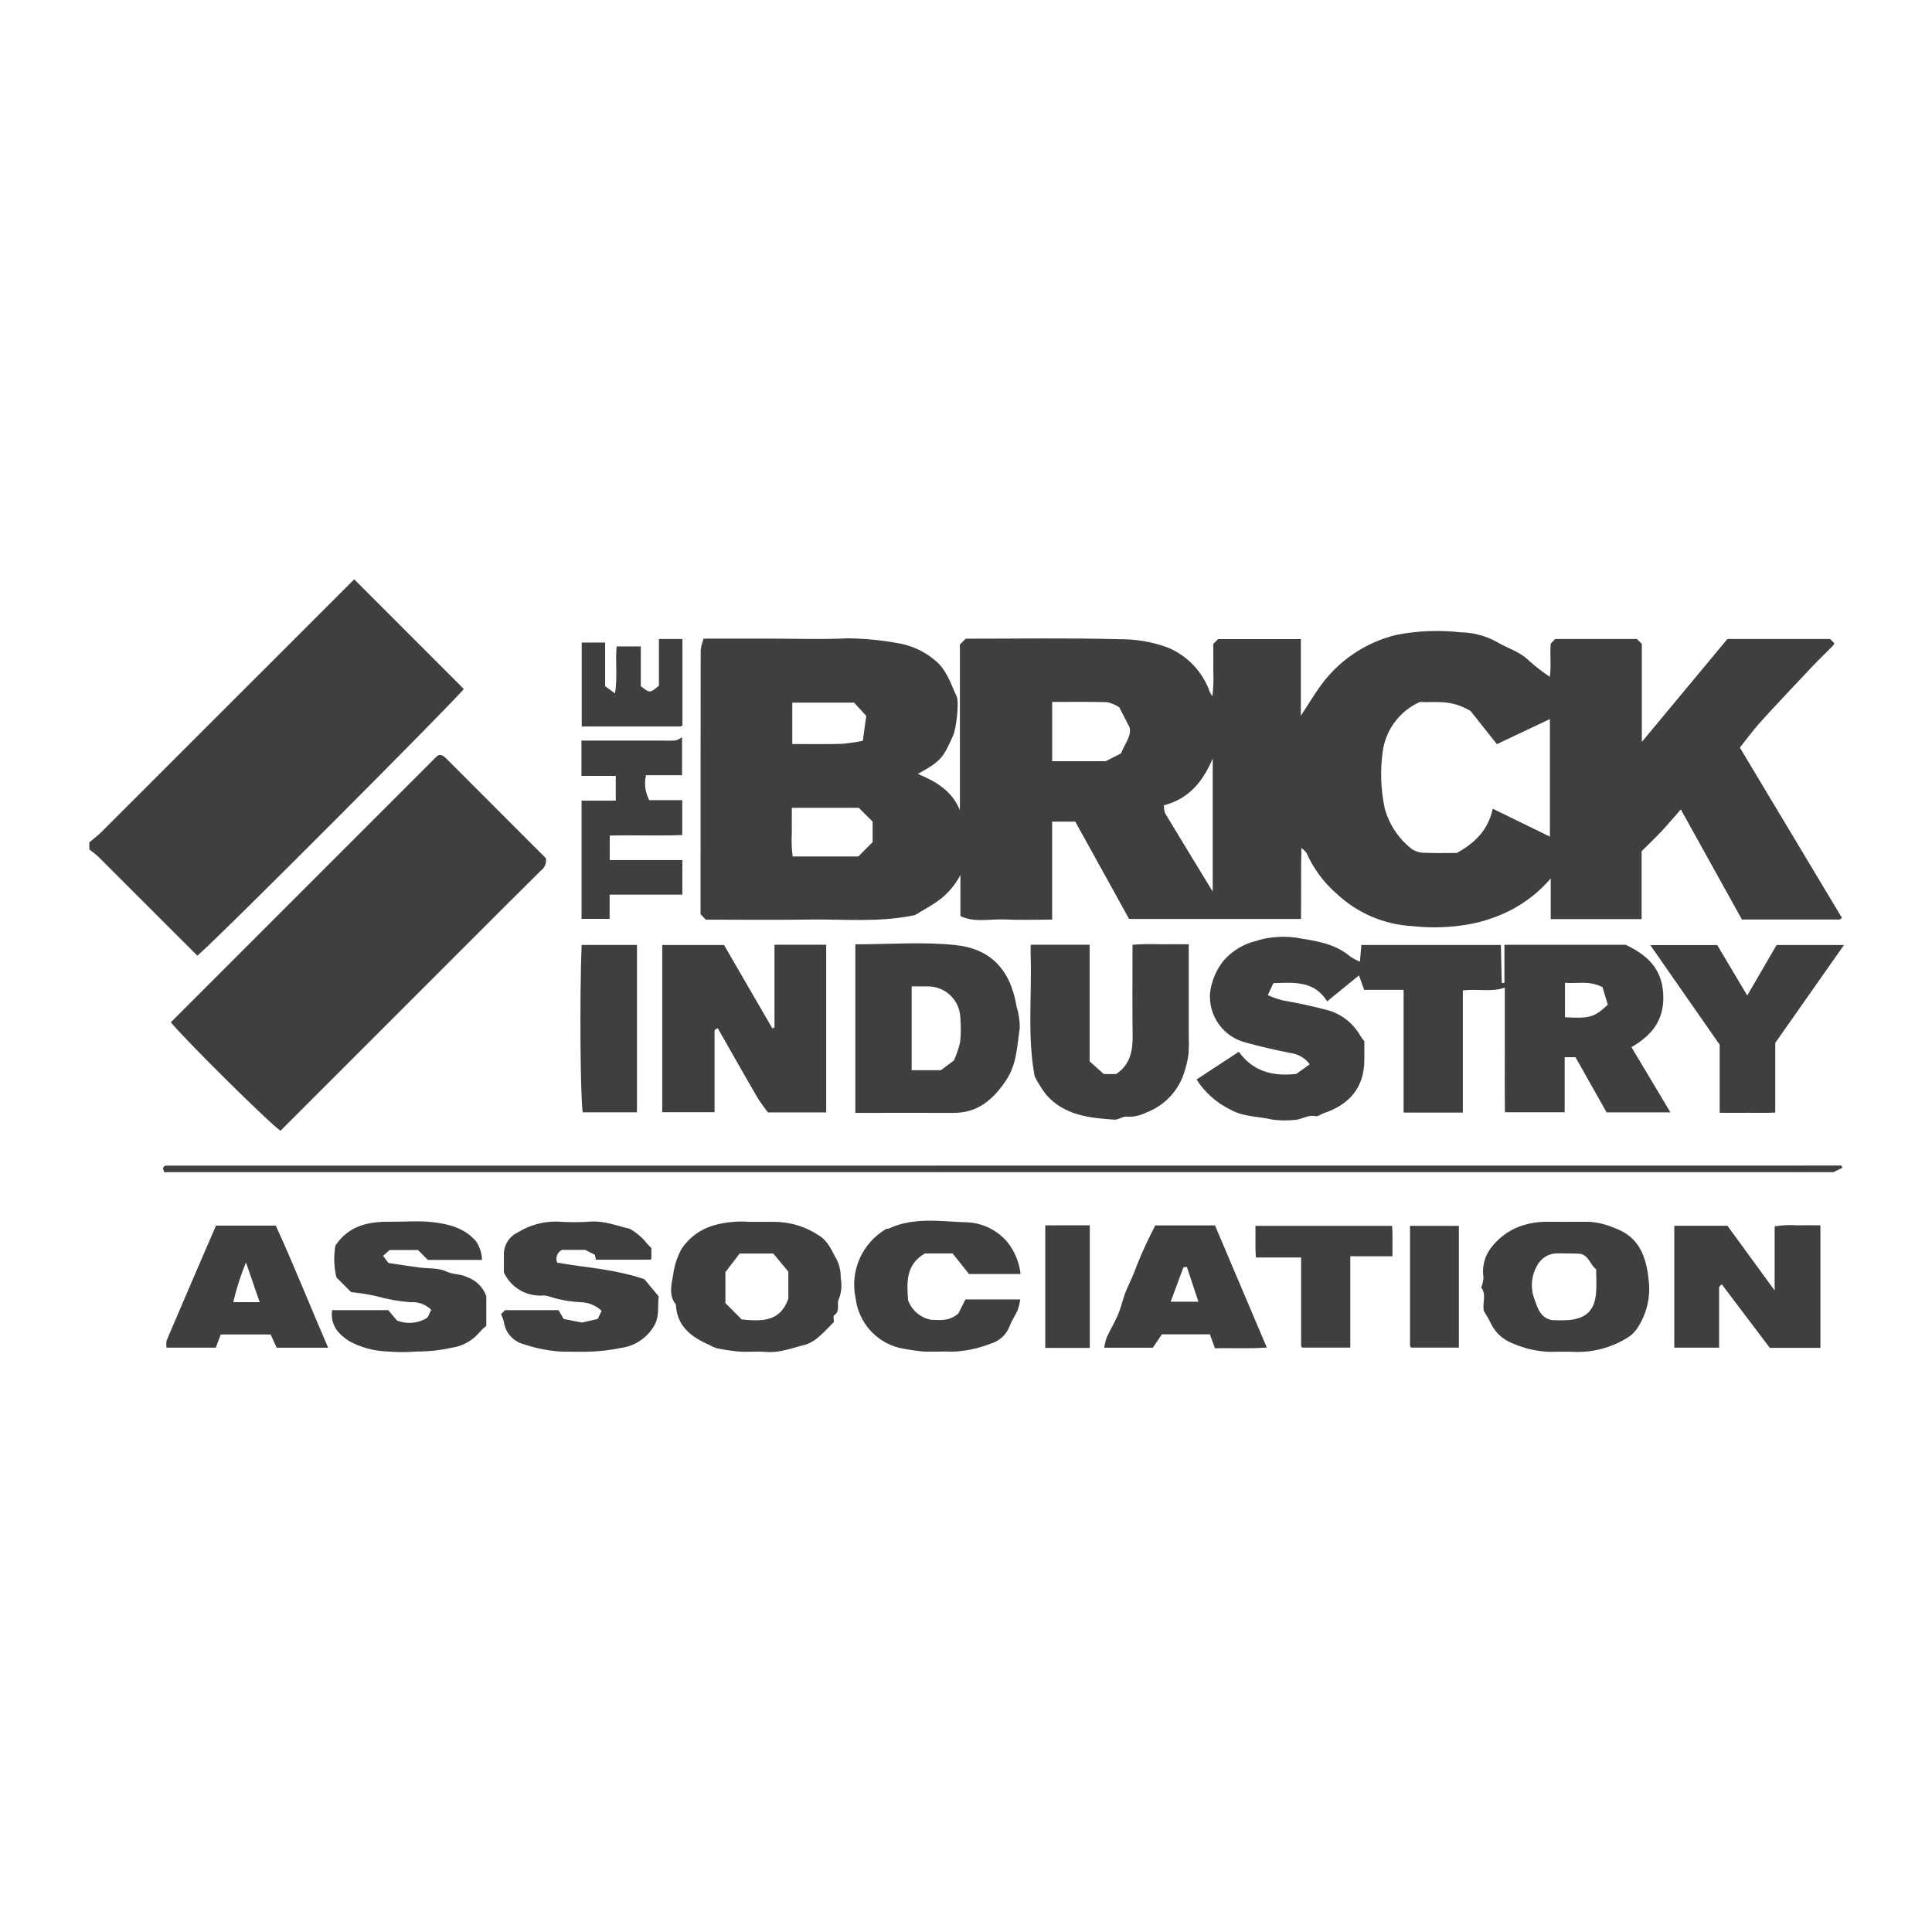
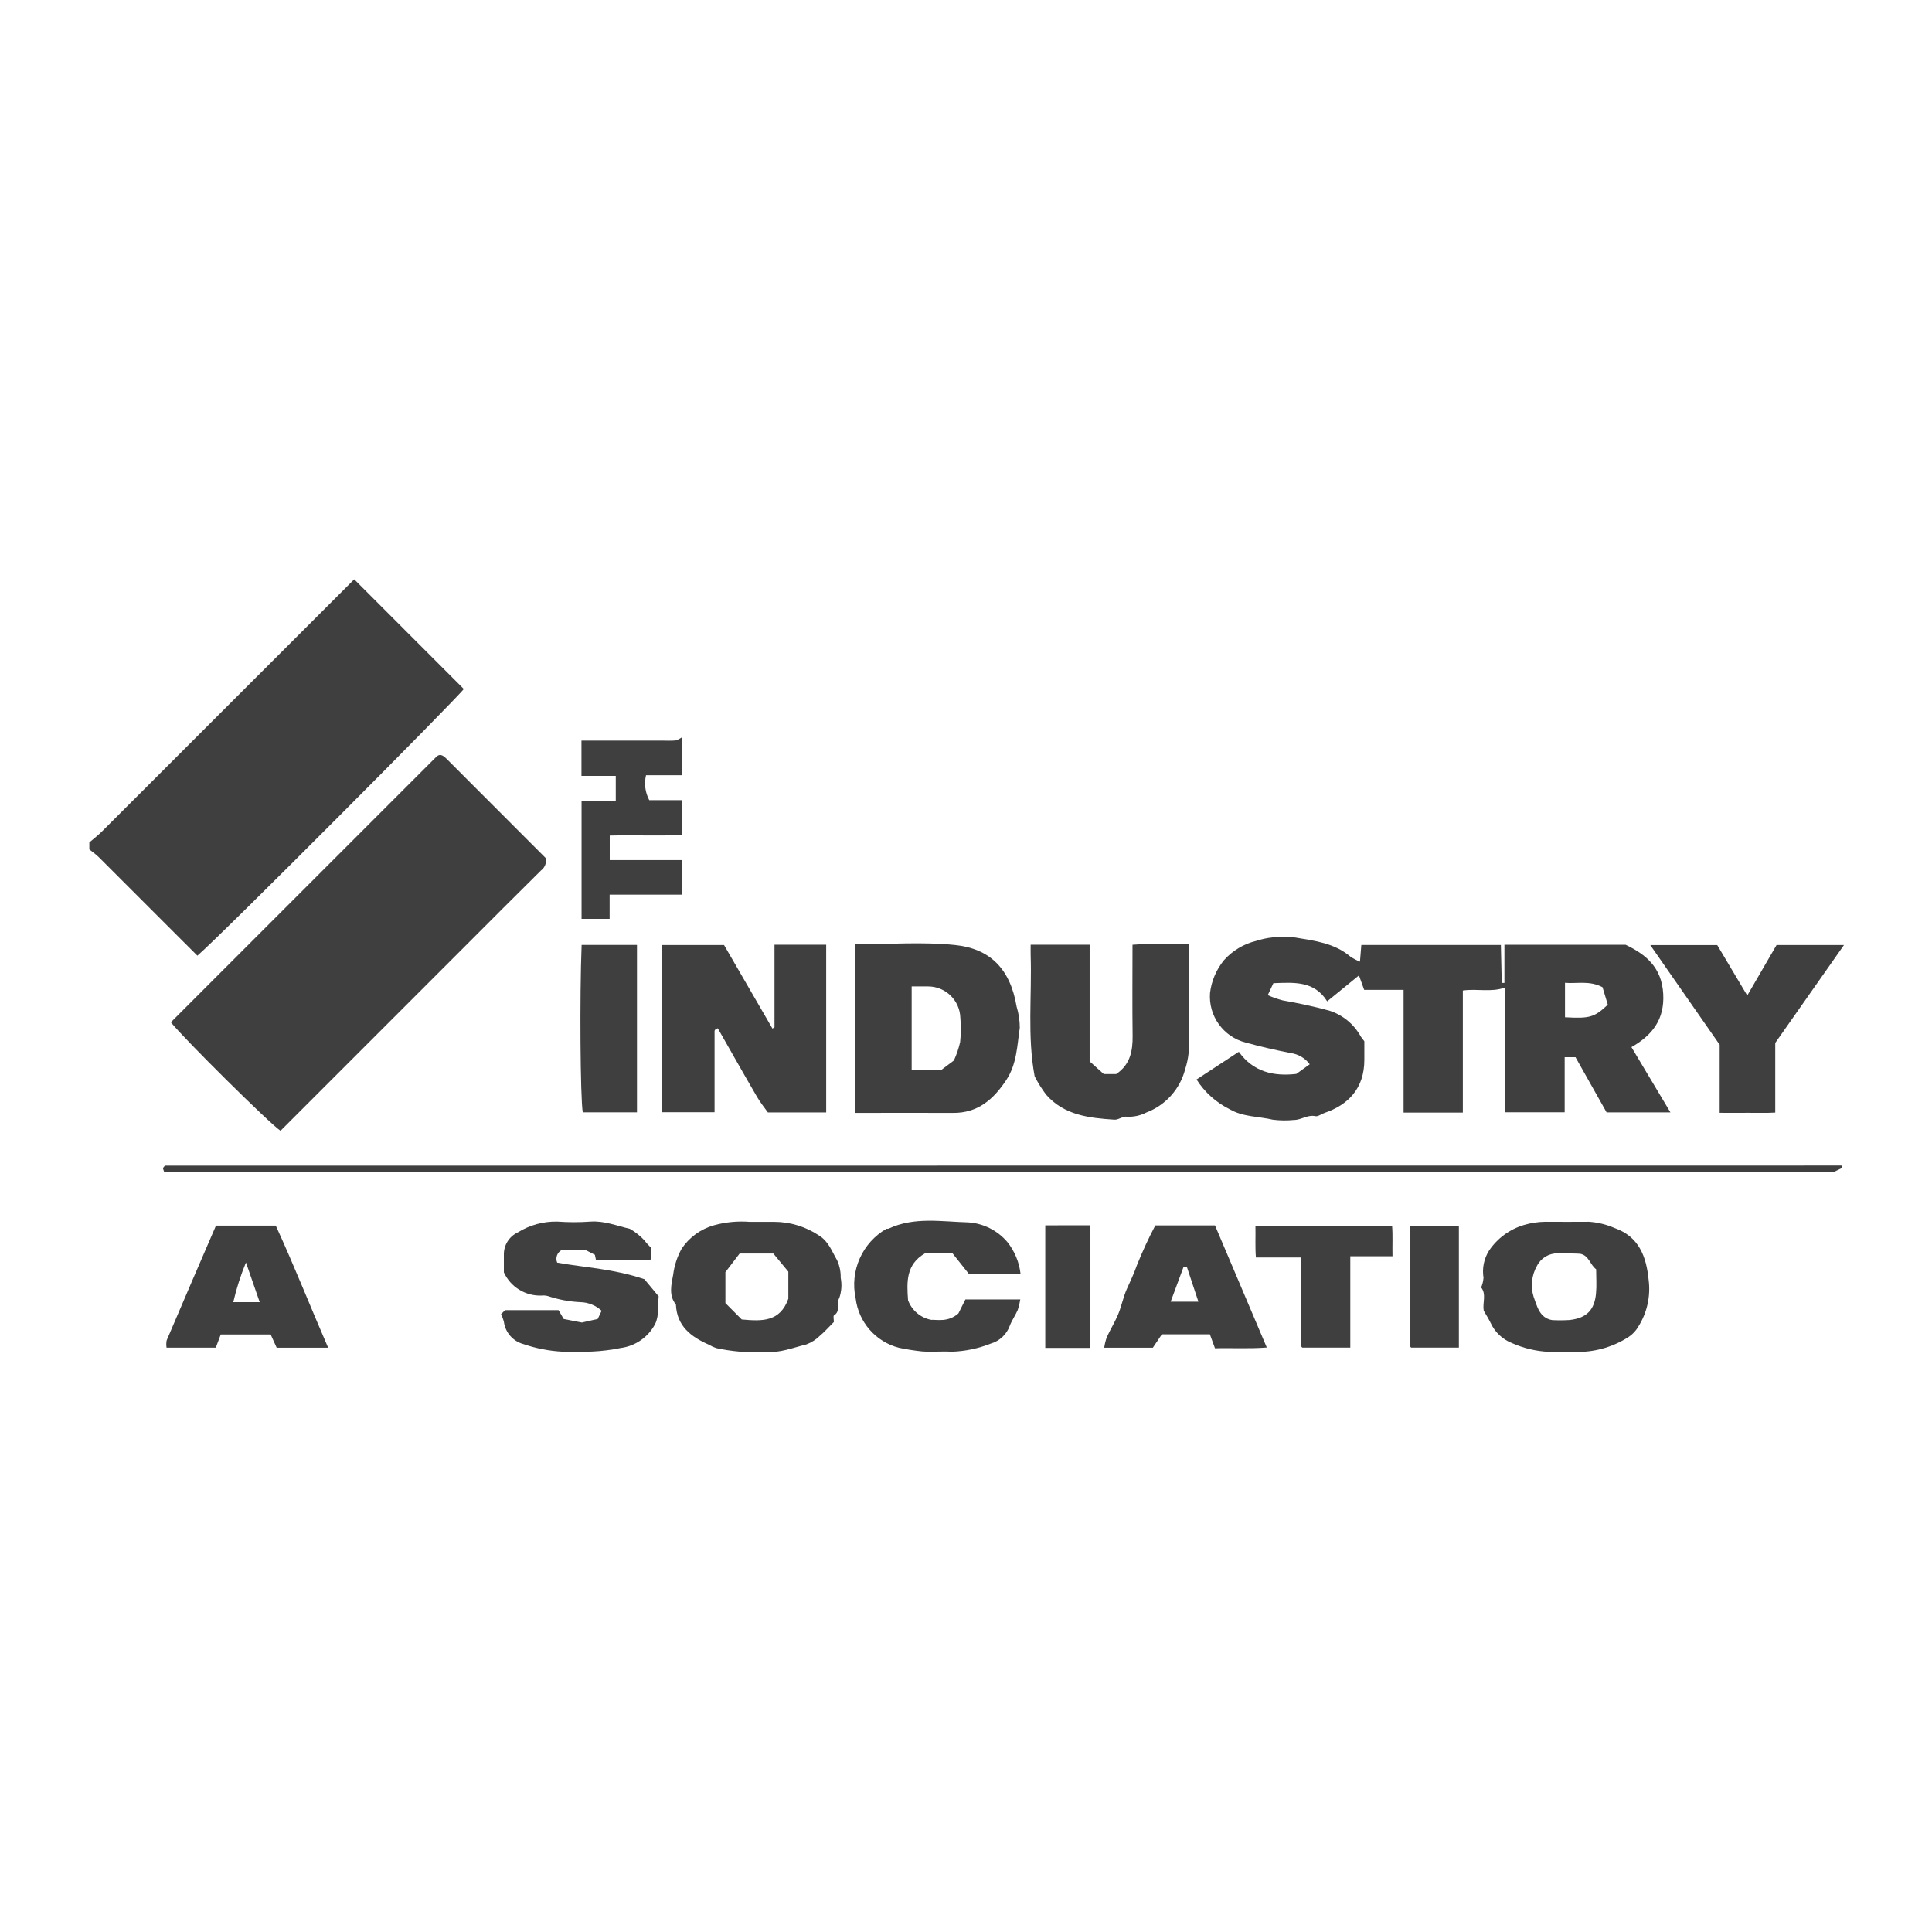
<svg xmlns="http://www.w3.org/2000/svg" id="Layer_2" viewBox="0 0 2500 2500">
  <defs>
    <style>.cls-1{fill:#3f3f3f;}.cls-1,.cls-2{stroke-width:0px;}.cls-2{fill:none;}</style>
  </defs>
  <g id="Layer_3">
    <g id="Brick_Logo-2">
      <path id="Path_4214" class="cls-1" d="m115.6,1090.09c5.56-4.84,11.51-9.28,16.68-14.52,103.9-103.78,207.79-207.63,311.68-311.55l14.39-14.39c47.7,47.8,94.56,94.62,141.78,141.91-7.98,11.57-315.41,320.24-344.71,345.09-4.04-4.04-8.07-8.07-12.23-12.17-38.58-38.51-77.14-77.05-115.68-115.61-3.66-3.53-7.87-6.48-11.91-9.69v-9.09Z" />
-       <path id="Path_4215" class="cls-1" d="m1242,834.07l7.59-7.59c66.18,0,132.75-1.11,199.33.66,20.88-.17,41.63,3.35,61.28,10.4,25.87,10.44,46,31.5,55.26,57.81,1,1.96,2.11,3.86,3.34,5.69,1.38-11.57,1.77-23.23,1.18-34.86.26-11.25,0-22.5,0-32.96l6.21-6.21h107.11v99.21c9.61-14.78,15.96-25.31,23.08-35.38,23.91-34.96,60.01-59.73,101.23-69.45,27.08-5.23,54.8-6.3,82.21-3.19,16.38.22,32.45,4.45,46.82,12.3,13.86,8.43,30.09,12.49,42.11,24.66,8.44,7.49,17.37,14.39,26.75,20.66,1.96-14.06-.13-28.98,1.11-43.03l5.95-5.95h105.61l6.35,6.35v126.85c38.19-45.9,74.49-89.59,110.72-133.17h132.88l5.49,5.49c-.36,1.09-.89,2.11-1.57,3.03-9.03,9.15-18.37,18.05-27.24,27.4-22.11,23.35-44.14,46.69-65.79,70.43-9.41,10.33-17.66,21.65-27.66,34.14,43.38,72.33,87.69,146.29,132.03,220.19-.43.57-.91,1.1-1.44,1.57-.57.42-1.25.66-1.96.72h-125.94c-26.42-47.61-52.32-94.24-79.07-142.44-8.37,9.48-16.09,18.77-24.32,27.59s-17.07,17.15-26.42,26.55v87.77h-117.6v-52.64c-17.57,20.62-39.79,36.78-64.81,47.16-11.71,4.94-23.88,8.72-36.32,11.31-25.6,5.06-51.82,6.16-77.76,3.27-36.69-1.95-71.49-16.85-98.23-42.05-16.54-14.37-29.73-32.18-38.65-52.19-.79-1.96-3.03-3.27-6.8-7-.92,31.72-.06,61.47-.59,91.95h-222.43c-22.63-40.94-46.17-83.52-69.61-125.89h-29.95v126.75c-20.92,0-41.13.79-61.34-.19-18.9-.92-38.58,4.51-57.36-4.38v-53.12c-6.52,12.38-15.62,23.22-26.69,31.78-10.72,8.07-22.76,14.26-32.17,20.08-46.69,9.88-91.75,5.04-136.48,5.75s-89.33.13-134.26.13c-1.96-2.09-4.04-4.32-6.67-7.19,0-113.4,0-227.71.19-341.96.67-4.96,1.95-9.81,3.79-14.46h90.05c31.78,0,63.69,1.24,95.41-.39,21.43.14,42.8,2.11,63.89,5.88,18.3,2.65,35.51,10.34,49.7,22.2,15.57,12.56,20.73,30.67,28.51,47.42,3.14,6.74-.45,40.74-4.64,50.09-12.56,28.19-15.04,33.09-45.71,49.83,23.67,9.88,44.47,22.1,54.41,47.02v-214.38h-.11Zm763.58,248.51v-152.12c-23.67,11.18-46.24,21.84-68.61,32.44-13.67-17.15-27.24-34.2-34.01-42.84-27.33-16.28-47.61-10.2-65.4-11.83-26.19,11.57-44.49,35.92-48.33,64.29-3.37,24.29-2.53,48.98,2.48,72.98,5.63,21.17,18.06,39.89,35.38,53.3,5.45,3.42,11.82,5.07,18.24,4.71,13.54.66,27.14.19,39.89.19,22.76-12.75,40.36-29.04,46.41-57.22,24.77,12.04,47.97,23.42,73.93,36.1h0Zm-554.96-107.78c5.04-12.69,14.33-23.42,10.8-34.07-5.37-10.46-9.22-17.99-13.12-25.57-4.79-3.08-10.08-5.29-15.63-6.54-23.8-.72-47.67-.32-71.15-.32v76.68h69.25c6.74-3.47,12.94-6.61,19.89-10.09l-.04-.09Zm-339.21,70.56h-86.77c0,11.18-.19,21.71,0,32.17-.62,10.26-.28,20.55,1.01,30.74h85.02c5.82-5.82,12.68-12.62,18.5-18.5v-26.62c-5.82-5.82-12.69-12.69-17.79-17.73l.02-.06Zm457.84,108.3v-172.13c-13.47,31.91-32.28,52.38-63.05,60.53-.17,3.48.32,6.97,1.44,10.27,19.49,32.53,39.37,64.83,61.6,101.32Zm-452.8-195.01c1.83-13.21,3.34-23.87,4.51-32.28-6.8-7.39-11.9-12.94-15.76-17.15h-80v53.55c21.58,0,42.64.32,63.63-.19,9.26-.79,18.48-2.1,27.59-3.92h.02Z" />
      <path id="Path_4216" class="cls-1" d="m221.02,1322.85l343.46-343.44c5.75-5.56,10.2-.66,15.13,4.25,42.25,42.37,84.49,84.66,126.74,126.87,1.07,6.01-1.33,12.1-6.21,15.76-32.89,32.44-65.46,65.21-98.1,97.86l-223.27,223.27-15.76,15.76c-14.26-9.35-124.71-118.96-141.91-140.34h-.08Z" />
      <path id="Path_4217" class="cls-1" d="m1816.24,1280.86h-51.01c-2.22-6.14-4.32-12.04-6.74-18.7-13.6,11.1-27.01,22.03-41.13,33.55-16.55-26.55-42.37-24.53-69.61-23.48-1.9,4.04-4.32,9.15-7.26,15.5,6.24,2.76,12.69,5.01,19.29,6.74,20.34,3.6,40.36,7.78,60.36,13.28,17.43,5.55,32.05,17.61,40.81,33.68,1.18,1.83,2.68,3.47,4.51,5.95v24c0,37.47-21.39,58.52-51.6,68.74-4.04,1.37-8.24,4.9-11.7,4.19-10.2-2.22-18.24,4.9-27.72,4.9-9.06.91-18.2.8-27.24-.32-18.57-4.38-38.65-3.47-55.72-13.41-17.67-8.66-32.61-22.04-43.16-38.65,17.66-11.57,35.44-23.2,54.73-35.84,18.63,25.96,44.73,32.04,74.36,28.64,5.3-3.79,10.86-7.78,17.39-12.49-5.95-8-14.9-13.24-24.79-14.52-19.49-3.85-38.84-8.24-58.01-13.54-28.93-7.34-48.42-34.39-46.24-64.16,1.87-15.54,8.1-30.24,17.99-42.37,11.06-12.41,25.64-21.14,41.79-25.05,6.75-2.22,13.72-3.71,20.79-4.45,9.8-1.16,19.7-1.14,29.49.06,25.11,4.19,50.88,7.13,71.54,24.72,3.9,2.62,8.06,4.81,12.43,6.54.52-6.8,1.11-13.8,1.77-21.58h180.59c.39,15.7.72,32.44,1.11,49.11h3.47v-49.37h156.82c26.16,12.43,46.76,29.26,48.66,63.56,1.83,33.49-14.52,53.69-41.13,68.87,16.74,28.12,33.22,55.65,50.44,84.42h-82.6c-13.12-23.2-27.01-47.93-40.21-71.35h-14.02v71.22h-77.3c-.39-25.96-.13-52.91-.19-79.85v-81.47c-17.73,6.41-35.44,1.11-54.28,3.79v157.92h-76.68v-158.78Zm264.27,19.23c-2.42-8.07-4.84-16.09-6.87-22.69-17.15-8.96-33.15-4.25-48.53-5.69v44.6c32.04,1.77,37.93.19,55.39-16.28v.06Z" />
      <path id="Path_4218" class="cls-1" d="m1002.19,1329.12v-106.66h66.9v216.98h-75.47c-4.04-5.62-9.81-12.81-14.39-20.73-17.07-29.26-33.68-58.86-50.44-88.16-2.09,1.01-2.74,1.18-3.14,1.63-.53.48-.88,1.12-1.01,1.83v105.17h-67.71v-216.33h79.98c20.4,35.18,41.53,71.63,62.65,108.1.92-.59,1.77-1.18,2.68-1.77l-.06-.07Z" />
      <path id="Path_4219" class="cls-1" d="m1106.82,1440.1v-218.16c43.38,0,86.65-3.47,129.14.92,44.27,4.58,71.22,29.95,79.52,79.59,2.74,8.92,4.13,18.2,4.12,27.53-3.47,23.02-3.72,46.82-17.52,67.6-16.61,25.05-36.75,42.71-68.74,42.5-41.6-.26-83.18,0-126.48,0l-.04.02Zm127.52-67.88c3.49-7.62,6.2-15.57,8.07-23.74,1.1-10.5,1.19-21.08.26-31.59-.72-22.56-19.22-40.48-41.79-40.48-7.26-.06-14.52,0-21.19,0v108.46h37.8c4.71-3.53,9.22-6.93,16.94-12.69l-.1.04Z" />
      <path id="Path_4220" class="cls-1" d="m1338.91,1393.15c-9.81-52.12-3.53-104.63-5.24-156.88-.13-4.38,0-8.77,0-13.8h76.31v150.93c6.14,5.49,11.7,10.53,18.31,16.41h15.99c18.05-11.97,21.65-29.75,21.32-49.9-.52-38.58-.13-77.17-.13-117.39,11.75-.93,23.54-1.14,35.31-.63,11.97-.19,24,0,37.47,0v118.15c.33,7.56.26,15.14-.19,22.69-.76,7.07-2.26,14.03-4.45,20.79-6.63,25.74-25.36,46.64-50.22,56.04-7.78,4.02-16.48,5.89-25.22,5.43-5.04-.85-10.86,4.25-16.21,3.85-32.57-2.16-65.07-5.69-88.42-32.51-5.47-7.32-10.32-15.08-14.52-23.2h-.11Z" />
      <path id="Path_4221" class="cls-1" d="m1079.13,1710.52c-7.13,7.13-12.11,12.88-17.92,17.73-5.04,5.05-11.1,8.95-17.79,11.44-17.33,4.19-34.2,11.31-52.78,9.68-11.25-1.01-22.69.39-33.94-.39-10.02-.88-19.98-2.39-29.82-4.51-3.3-1.13-6.48-2.6-9.48-4.38-23.02-10.09-41.53-23.93-42.77-51.99-9.81-11.97-5.69-26.69-3.53-38.71,1.49-11.88,5.26-23.36,11.1-33.81,9.94-14.72,24.8-25.41,41.92-30.15,14.87-4.09,30.34-5.57,45.71-4.38,10.59-.07,21.13.13,31.72,0,20.8-.01,41.13,6.18,58.4,17.79,12.62,7.91,16.55,20.66,23.2,31.78,3.29,7.15,4.9,14.95,4.71,22.82,1.73,8.73,1.1,17.76-1.83,26.16-4.38,7.39,2.16,17.07-6.8,22.43-1.31.79-.19,5.69-.19,8.51h.08Zm-122.08-88.4c-6.21,8.17-12.81,16.81-18.37,24.06v40.02c7.06,7.06,14.97,15.04,21.13,21.19,26.55,2.42,49.51,3.27,60.29-26.82v-35.05c-6.28-7.59-13.21-15.96-19.42-23.42h-43.62Z" />
      <path id="Path_4222" class="cls-1" d="m1919.97,1695.6c-1.9-9.08,3.79-20.86-3.34-29.62,1.69-3.99,2.71-8.24,3.03-12.56-2-12.29.6-24.89,7.32-35.38,10.75-15.8,26.61-27.42,44.93-32.89,8.98-2.68,18.29-4.09,27.66-4.19,18.9.19,37.73.06,56.63,0,11.37.77,22.52,3.51,32.96,8.07,31.78,11.1,41.2,37.21,44.14,66.97,2.76,21.01-1.87,42.33-13.12,60.29-3.51,6.15-8.56,11.29-14.65,14.91-20.19,12.53-43.61,18.84-67.35,18.16-11.31-.59-22.63-.19-34.01-.06-16.39-.79-32.48-4.6-47.48-11.25-12.36-4.79-22.36-14.22-27.86-26.29-2.48-5.04-5.49-9.88-9.03-15.96l.16-.2Zm88.61,12.62c7.52.38,15.05.34,22.56-.13,22.69-2.55,32.04-13.6,34.07-34.07,1.01-10.4.19-21.06.19-31.59-7.91-5.69-9.22-17.99-20.79-20.08-9.28-.52-19.1-.39-28.84-.52-11.26-.25-21.67,5.95-26.82,15.96-7.03,12.22-8.64,26.82-4.45,40.29,4.32,11.38,7.25,27.4,24.13,30.15h-.05Z" />
      <path id="Path_4223" class="cls-1" d="m722.75,1695.34c2.74,4.71,4.9,8.37,6.67,11.44,7.78,1.5,14.65,2.81,23.55,4.58,5.11-1.18,12.69-2.88,20.47-4.64,1.5-3.21,3.27-6.87,5.04-10.59-7.38-6.86-17.01-10.81-27.08-11.1-14.29-.63-28.42-3.25-41.98-7.78-2.82-.83-5.77-1.09-8.7-.79-20.82.78-40.05-11.07-48.72-30.01,0-7,.06-14.52,0-22.1-.5-12.66,6.66-24.38,18.16-29.69,15.31-9.49,33.06-14.33,51.07-13.93,14.35,1.05,28.75,1.05,43.1,0,17.86-1.18,33.94,5.56,50.69,9.35,7,4.01,13.35,9.06,18.84,14.97,1.31,1.75,2.7,3.44,4.19,5.04,1.5,1.71,3.21,3.21,4.84,4.84v13.6c-.45.52-1.01,1.5-1.5,1.5-23.2.06-46.41.06-70.3.06-.39-1.96-.85-4.04-1.31-6.35-3.47-1.77-7.19-3.66-12.49-6.41h-30.02c-6.19,2.94-8.96,10.24-6.28,16.55,36.62,6.48,74.09,8.17,112.88,21.45,4.84,5.82,11.77,14.12,18.44,22.2-1.44,12.43.92,23.8-4.45,35.51-8.88,17.13-25.6,28.81-44.73,31.28-12.07,2.47-24.32,4.01-36.62,4.58-12.81.79-25.7,0-38.52.19-17.19-.89-34.16-4.17-50.44-9.75-13.69-3.57-23.82-15.13-25.57-29.17-.86-3.33-2.08-6.56-3.66-9.61l5.24-5.24h69.32-.11Z" />
-       <path id="Path_4224" class="cls-1" d="m2355.51,1744.13h-65.4c-21-27.8-41.53-54.93-62.13-82.21-.94.73-1.84,1.51-2.68,2.35-.44.55-.71,1.2-.79,1.9v77.68h-58.01v-157.72h68.8c19.81,27.14,39.57,54.22,61.08,83.74v-82.99c9.67-1.57,19.49-2.01,29.26-1.31,9.75-.26,19.49,0,29.95,0v158.65l-.08-.08Z" />
      <path id="Path_4225" class="cls-1" d="m2225.24,1351.88c-29.75-42.71-59.05-84.82-89.79-128.96h86.65c12.17,20.4,24.92,41.85,38.84,65.27,13.34-22.95,25.57-44.01,37.93-65.34h87.24c-30.15,42.97-58.86,83.9-88.94,126.68v90.11c-11.57.72-23.42.19-35.18.32-12.04.13-24,0-36.75,0v-88.22.13Z" />
-       <path id="Path_4226" class="cls-1" d="m454.56,1672.2l-19.17-19.17c-3.32-13.54-3.79-27.63-1.37-41.36,17.52-25.83,42.64-30.99,70.04-30.74,18.16.19,36.49-1.5,54.48.39,21.39,2.29,42.5,7.39,57.62,25.11,4.71,7.09,7.34,15.36,7.59,23.87h-70.11l-12.75-12.75h-36.82c-2.09,1.83-4.77,4.25-8.37,7.52,2.81,3.72,4.9,6.54,7,9.22,13.12,1.96,25.9,4.04,38.78,5.69,12.23,1.71,25.77.32,36.32,5.43,8.77,4.19,17.92,2.68,26.69,7.19,11.61,4.01,20.74,13.12,24.79,24.72v38.34c-3.39,2.64-6.5,5.62-9.28,8.9-9.01,10.45-21.47,17.32-35.12,19.36-14.99,3.31-30.29,4.98-45.64,4.97-12.84,1.04-25.75.99-38.58-.13-17.11-.59-33.84-5.18-48.85-13.41-14.2-9.08-24.46-20.6-22.11-40.02h72.78l11.25,13.47c12.1,4.71,25.66,3.85,37.08-2.35,3.6-1.44,5.11-7.91,7.19-11.57-7.13-7.06-17-10.65-27.01-9.81-14.98-1.14-29.82-3.79-44.27-7.91-10.57-2.35-21.27-4.05-32.04-5.11l-.1.15Z" />
      <path id="Path_4227" class="cls-1" d="m1320.54,1648.52h-66.77c-7.13-8.96-14.39-18.16-21.13-26.61h-35.84c-24.66,14.46-23.48,37.08-21.78,60.62,4.87,13.16,16.29,22.79,30.09,25.37,7.46-.45,21.71,3.4,35.05-8.3,2.35-4.71,5.49-10.99,9.08-18.16h71.02c-.71,4.62-1.81,9.16-3.27,13.6-3.03,7.06-7.72,13.47-10.4,20.66-4.08,11.15-13.25,19.68-24.66,22.95-16.05,6.37-33.09,9.91-50.35,10.46-12.81-.79-25.77.59-38.58-.39-10.03-1.06-20.01-2.63-29.88-4.71-29.99-7.8-52.16-33.14-55.91-63.89-7.76-35.62,8.5-72.16,40.15-90.25.82.34,1.75.31,2.55-.06,33.29-15.57,68.67-8.96,103-8.07,19.63,1.26,37.9,10.45,50.61,25.45,9.45,11.86,15.36,26.14,17.07,41.2l-.04.12Z" />
      <path id="Path_4228" class="cls-1" d="m789.05,1112.91h93.91v44.73h-94.11v31.39h-36.32v-153.03h44.27v-31.99h-44.39v-45.69h103.71c6.05,0,12.17.39,18.16-.19,2.99-.94,5.79-2.37,8.3-4.25v49.24h-46.63c-2.59,10.91-1.1,22.39,4.19,32.28h42.68v45.13c-30.41,1.24-61.73-.06-93.83.66v31.65l.06.07Z" />
      <path id="Path_4229" class="cls-1" d="m279.55,1585.94h77.3c23.61,51.45,44.66,104.63,67.75,158h-66.59c-2.42-5.3-5.04-11.1-7.78-17.15h-64.57c-2.42,6.41-4.64,12.3-6.41,17.07h-63.73c-.49-3.1-.45-6.27.13-9.35,21.13-49.57,42.4-99.1,63.82-148.58h.07Zm56.5,99.07c-6.35-18.37-11.77-34.01-17.79-51.33-6.86,16.63-12.35,33.8-16.41,51.33h34.2Z" />
      <path id="Path_4230" class="cls-1" d="m1495.02,1585.67h77.17c21.97,51.86,44.08,103.98,67.03,158-23.08,1.83-45.32.39-67.03,1.01-2.42-6.61-4.51-12.36-6.61-18.05h-62.13c-3.47,5.17-7.46,11.1-11.7,17.33h-62.91c.66-4.63,1.78-9.19,3.34-13.6,4.64-10.2,10.66-19.81,14.91-30.15s6.35-21.65,10.86-31.85c4.51-10.2,9.41-20.18,13.12-30.93,7.06-17.64,15.02-34.91,23.87-51.73l.09-.04Zm40.74,53.62c-1.5.19-2.95.45-4.45.66l-16.48,44.47h35.91c-5.11-15.5-10.09-30.27-14.97-45.13h-.01Z" />
      <path id="Path_4231" class="cls-1" d="m2384.08,1511.06c-2.55,1.24-5.17,2.55-11.77,5.75H212.51c-.52-1.44-1.18-3.4-1.77-5.24,1.24-1.31,2.22-3.21,3.14-3.21,722.96-.13,1445.95-.17,2168.95-.13.39.92.79,1.9,1.18,2.81h.06Z" />
      <path id="Path_4232" class="cls-1" d="m824.24,1222.72v216.59h-70.17c-3.14-18.44-4.12-150.61-1.44-216.59h71.61Z" />
      <path id="Path_4233" class="cls-1" d="m1747.28,1625.63v118.17h-62.13c-.3-.22-.57-.48-.79-.79-.42-.57-.66-1.25-.72-1.96v-113.85h-58.52c-1.11-13.86-.26-27.01-.59-40.94h176.83c1.01,12.23.19,25.44.52,39.35h-54.62v.02Z" />
-       <path id="Path_4234" class="cls-1" d="m752.7,831.45h30.35v56.5c3.92,2.81,7.32,5.37,12.81,9.28,3.34-21.45.19-40.81,2.09-60.76h31.23v51.45c11.77,9.08,11.77,9.15,23.48-.66v-60.4h30.41v111.63c-.19.33-.46.6-.79.79-.56.45-1.24.72-1.96.79h-127.56v-108.63h-.06Z" />
      <path id="Path_4235" class="cls-1" d="m1887.78,1586.32v157.48h-61.73c-.3-.22-.57-.48-.79-.79-.42-.57-.67-1.25-.72-1.96v-154.8h63.24v.06Z" />
      <path id="Path_4236" class="cls-1" d="m1410.2,1744.19h-57.62v-158.59c8.7,0,18.16-.06,27.72-.06h29.88v158.65Z" />
      <rect class="cls-2" width="2500" height="2500" />
    </g>
  </g>
</svg>